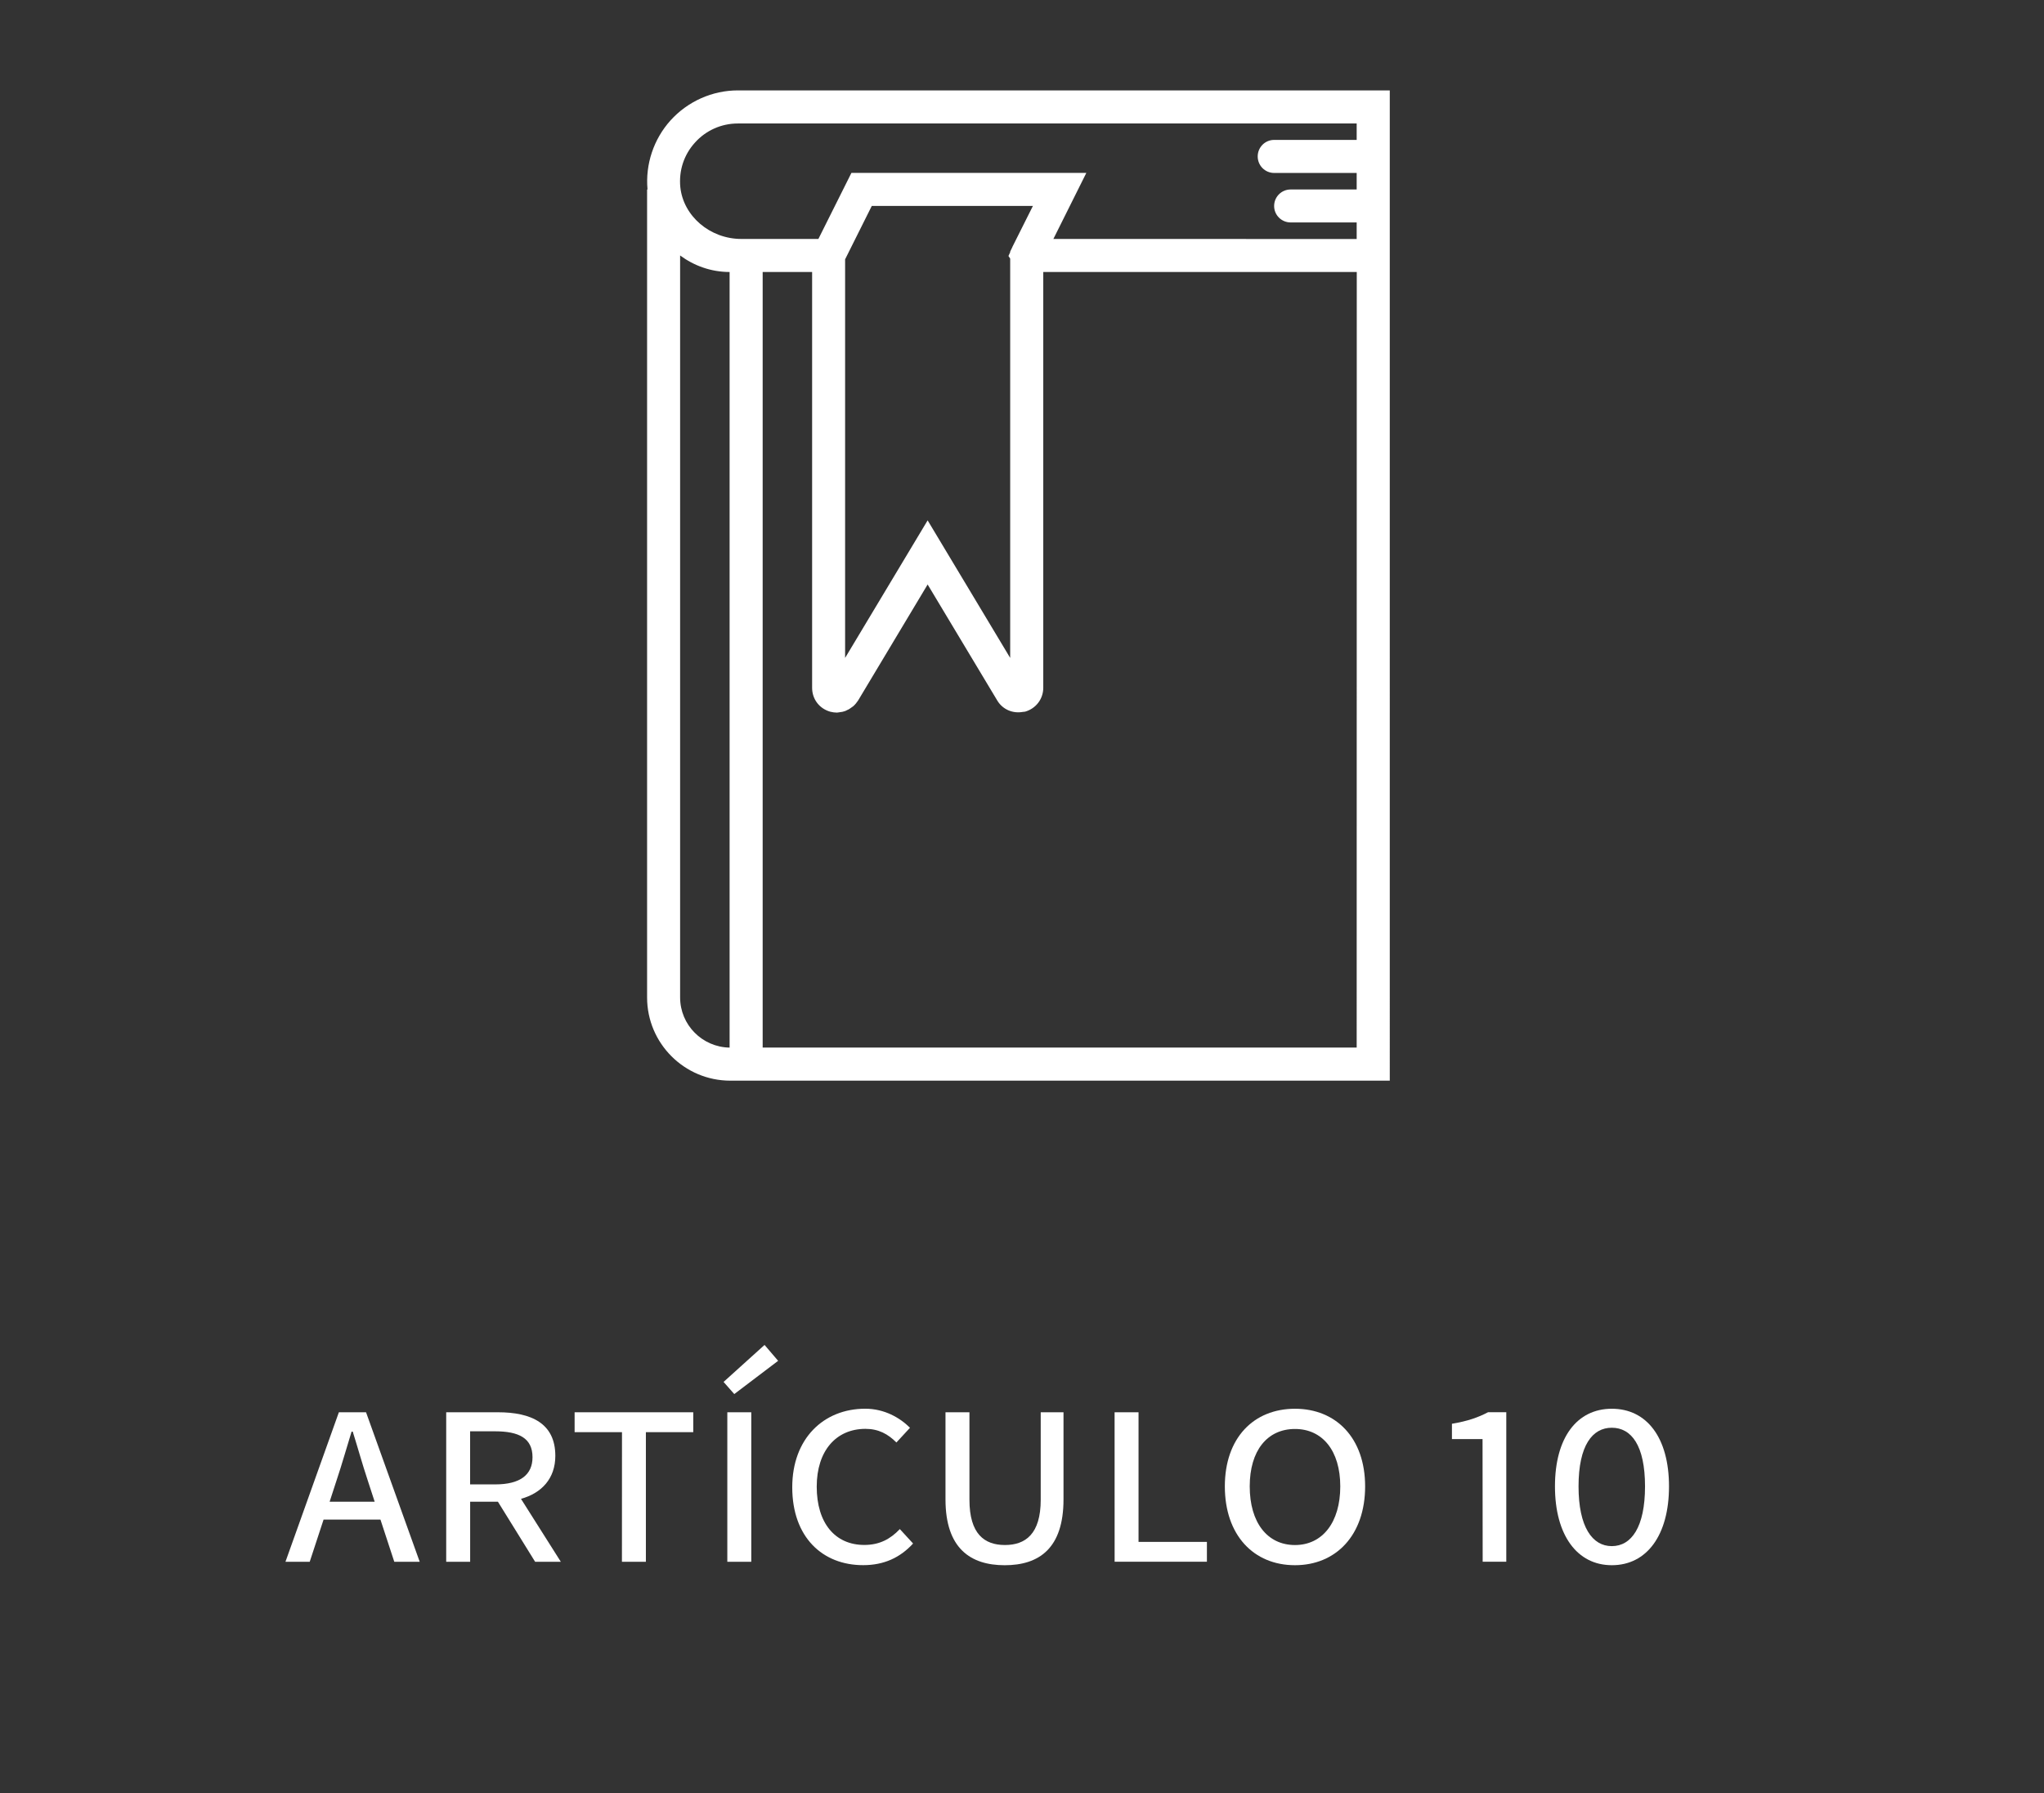
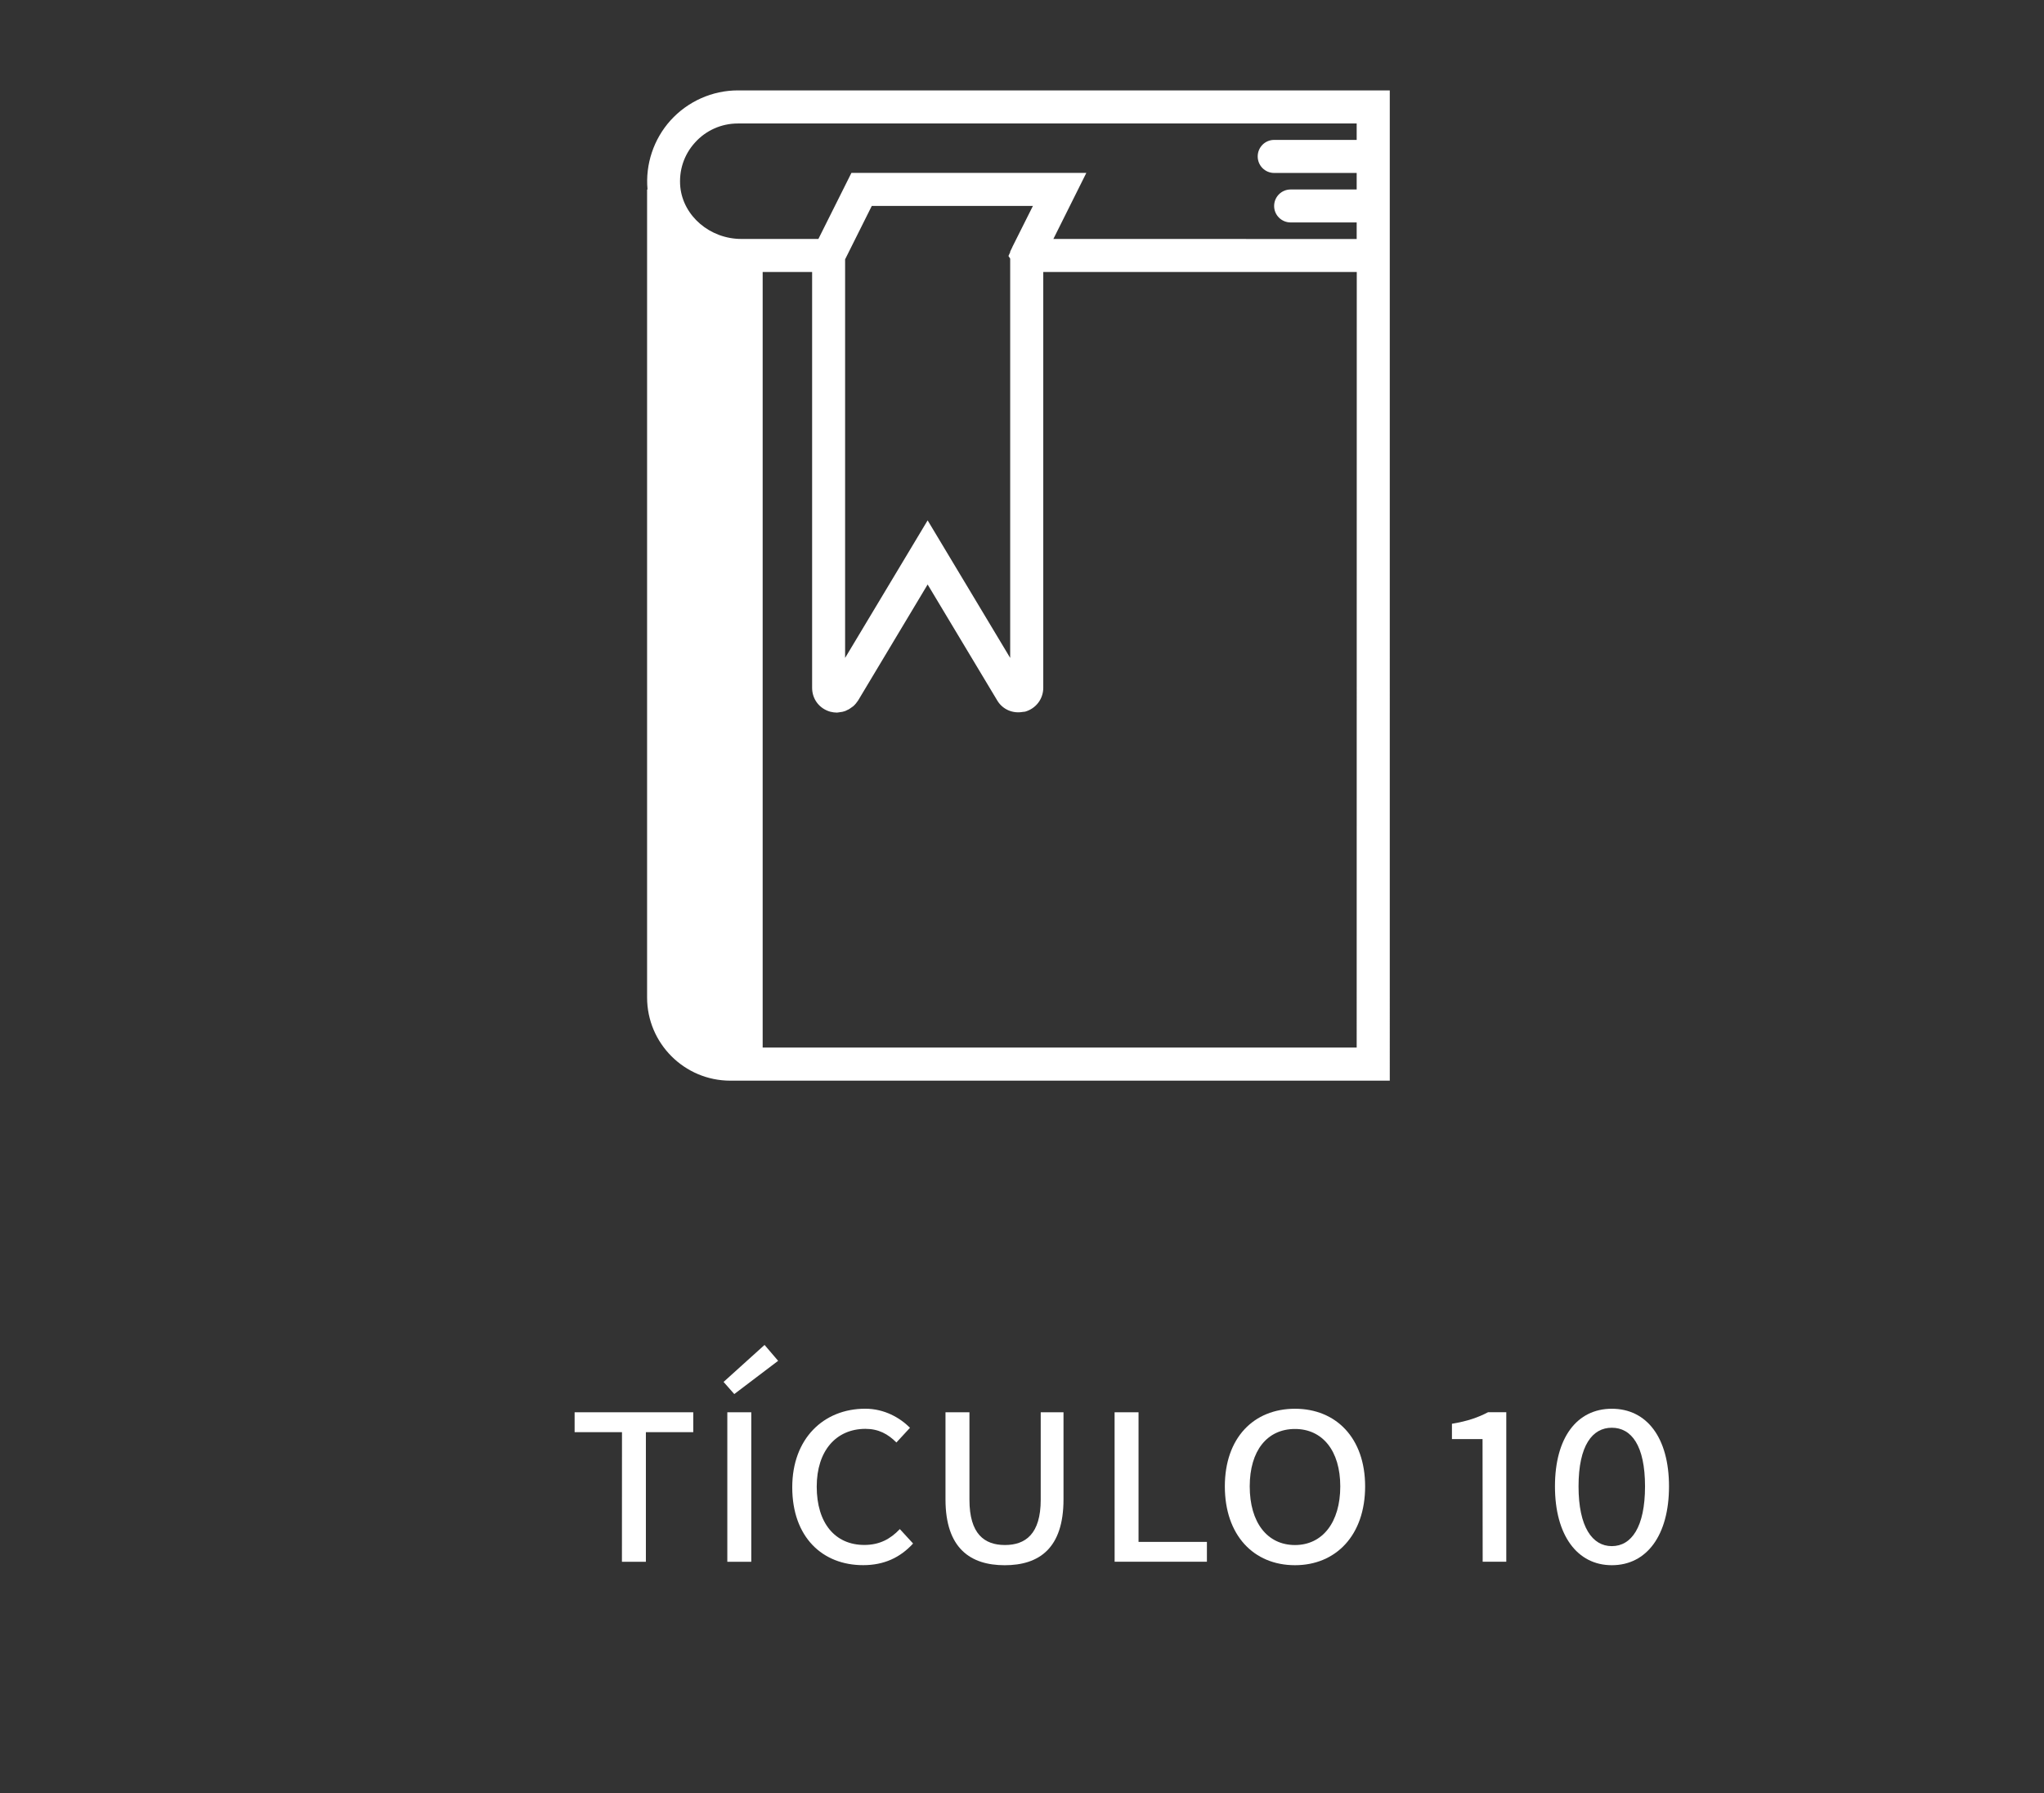
<svg xmlns="http://www.w3.org/2000/svg" version="1.1" id="Layer_1" x="0px" y="0px" width="114px" height="100px" viewBox="0 0 114 100" enable-background="new 0 0 114 100" xml:space="preserve">
  <rect x="0" y="0" width="114" height="100" fill="#333333" stroke="none" />
  <g>
    <g>
      <g>
-         <path fill="#FFFFFF" d="M41.149,5.042c-1.42,0-2.789,0.61-3.752,1.673c-0.942,1.047-1.41,2.45-1.283,3.852H36.09V55.63     c0,2.562,2.082,4.642,4.644,4.642h36.778V5.042H41.149z M37.932,55.629V14.248c0.771,0.572,1.727,0.922,2.76,0.922v43.258     C39.164,58.402,37.932,57.158,37.932,55.629L37.932,55.629z M75.666,58.427h-33.13V15.169h2.758v23.192     c0,0.634,0.405,1.161,1.012,1.333c0.125,0.031,0.253,0.05,0.38,0.05c0.012,0,0.024-0.007,0.039-0.007     c0.038,0,0.081-0.012,0.12-0.017c0.095-0.008,0.187-0.026,0.275-0.059c0.045-0.016,0.084-0.032,0.122-0.057     c0.093-0.035,0.169-0.085,0.244-0.144c0.037-0.025,0.067-0.044,0.101-0.072c0.104-0.093,0.192-0.197,0.271-0.318l3.879-6.472     l3.884,6.472c0.299,0.499,0.862,0.736,1.424,0.635c0.047-0.011,0.086-0.004,0.127-0.014c0.604-0.172,1.014-0.707,1.014-1.333     v-23.19h17.485L75.666,58.427L75.666,58.427z M56.464,13.77v0.008l-0.123,0.252v0.036l-0.096,0.211l0.096,0.146v22.271     l-4.604-7.672l-4.603,7.672v-22.23l1.488-2.979h8.987L56.464,13.77z M58.75,13.327l1.838-3.684H47.486l-1.842,3.684h-4.298     c-1.743,0-3.235-1.27-3.403-2.893c-0.088-0.916,0.199-1.802,0.819-2.483c0.609-0.68,1.479-1.064,2.386-1.064h34.518v0.916h-4.604     c-0.508,0-0.916,0.414-0.916,0.921c0,0.509,0.408,0.922,0.916,0.922h4.604v0.922h-3.684c-0.506,0-0.92,0.409-0.92,0.921     c0,0.509,0.414,0.917,0.92,0.917h3.684v0.924L58.75,13.327L58.75,13.327z" />
+         <path fill="#FFFFFF" d="M41.149,5.042c-1.42,0-2.789,0.61-3.752,1.673c-0.942,1.047-1.41,2.45-1.283,3.852H36.09V55.63     c0,2.562,2.082,4.642,4.644,4.642h36.778V5.042H41.149z M37.932,55.629V14.248v43.258     C39.164,58.402,37.932,57.158,37.932,55.629L37.932,55.629z M75.666,58.427h-33.13V15.169h2.758v23.192     c0,0.634,0.405,1.161,1.012,1.333c0.125,0.031,0.253,0.05,0.38,0.05c0.012,0,0.024-0.007,0.039-0.007     c0.038,0,0.081-0.012,0.12-0.017c0.095-0.008,0.187-0.026,0.275-0.059c0.045-0.016,0.084-0.032,0.122-0.057     c0.093-0.035,0.169-0.085,0.244-0.144c0.037-0.025,0.067-0.044,0.101-0.072c0.104-0.093,0.192-0.197,0.271-0.318l3.879-6.472     l3.884,6.472c0.299,0.499,0.862,0.736,1.424,0.635c0.047-0.011,0.086-0.004,0.127-0.014c0.604-0.172,1.014-0.707,1.014-1.333     v-23.19h17.485L75.666,58.427L75.666,58.427z M56.464,13.77v0.008l-0.123,0.252v0.036l-0.096,0.211l0.096,0.146v22.271     l-4.604-7.672l-4.603,7.672v-22.23l1.488-2.979h8.987L56.464,13.77z M58.75,13.327l1.838-3.684H47.486l-1.842,3.684h-4.298     c-1.743,0-3.235-1.27-3.403-2.893c-0.088-0.916,0.199-1.802,0.819-2.483c0.609-0.68,1.479-1.064,2.386-1.064h34.518v0.916h-4.604     c-0.508,0-0.916,0.414-0.916,0.921c0,0.509,0.408,0.922,0.916,0.922h4.604v0.922h-3.684c-0.506,0-0.92,0.409-0.92,0.921     c0,0.509,0.414,0.917,0.92,0.917h3.684v0.924L58.75,13.327L58.75,13.327z" />
      </g>
    </g>
    <g>
      <g>
-         <path fill="#FFFFFF" d="M18.9,78.766h1.515l2.993,8.338H21.99l-0.771-2.351h-3.173l-0.772,2.351h-1.353L18.9,78.766z      M18.384,83.756h2.513l-0.388-1.191c-0.305-0.916-0.547-1.803-0.836-2.72h-0.064c-0.291,0.935-0.53,1.804-0.838,2.72     L18.384,83.756z" />
-         <path fill="#FFFFFF" d="M24.886,78.766h2.884c1.851,0,3.202,0.61,3.202,2.43c0,1.261-0.758,2.078-1.915,2.398l2.221,3.51h-1.433     l-2.075-3.349h-1.548v3.349h-1.336V78.766L24.886,78.766z M27.623,82.789c1.385,0,2.077-0.531,2.077-1.516     c0-1.063-0.758-1.445-2.094-1.445H26.22v2.961H27.623z" />
        <path fill="#FFFFFF" d="M34.69,79.877h-2.642v-1.111h6.617v1.111h-2.642v7.229h-1.336L34.69,79.877L34.69,79.877z" />
        <path fill="#FFFFFF" d="M40.356,77.074l2.285-2.063l0.758,0.886l-2.446,1.854L40.356,77.074z M40.565,78.766h1.336v8.338h-1.336     V78.766z" />
        <path fill="#FFFFFF" d="M44.186,82.951c0-2.725,1.754-4.383,4.071-4.383c1.063,0,1.933,0.5,2.496,1.063l-0.758,0.82     c-0.468-0.471-0.998-0.76-1.724-0.76c-1.642,0-2.72,1.227-2.72,3.223c0,2.025,1.015,3.252,2.656,3.252     c0.836,0,1.446-0.321,1.979-0.885l0.739,0.805c-0.723,0.789-1.625,1.207-2.782,1.207C45.875,87.297,44.186,85.734,44.186,82.951z     " />
        <path fill="#FFFFFF" d="M52.733,83.627v-4.861h1.336v4.879c0,1.914,0.838,2.525,1.979,2.525c1.143,0,1.996-0.611,1.996-2.525     v-4.879h1.271v4.861c0,2.734-1.369,3.67-3.281,3.67C54.132,87.297,52.733,86.361,52.733,83.627z" />
        <path fill="#FFFFFF" d="M62.164,78.766H63.5v7.229h3.813v1.106h-5.147L62.164,78.766L62.164,78.766z" />
        <path fill="#FFFFFF" d="M68.313,82.9c0-2.705,1.608-4.33,3.912-4.33c2.284,0,3.912,1.625,3.912,4.33     c0,2.724-1.628,4.396-3.912,4.396C69.921,87.297,68.313,85.623,68.313,82.9z M74.751,82.9c0-1.995-0.998-3.202-2.524-3.202     c-1.55,0-2.526,1.207-2.526,3.202c0,2.015,0.979,3.271,2.526,3.271C73.753,86.17,74.751,84.914,74.751,82.9z" />
        <path fill="#FFFFFF" d="M82.686,80.262h-1.707v-0.854c0.869-0.146,1.465-0.354,2.017-0.646h1.014v8.34h-1.317L82.686,80.262     L82.686,80.262z" />
        <path fill="#FFFFFF" d="M86.725,82.9c0-2.721,1.225-4.33,3.172-4.33c1.946,0,3.188,1.609,3.188,4.33     c0,2.724-1.239,4.396-3.188,4.396C87.964,87.297,86.725,85.623,86.725,82.9z M91.748,82.9c0-2.282-0.76-3.271-1.854-3.271     c-1.078,0-1.854,0.979-1.854,3.271c0,2.271,0.771,3.332,1.854,3.332C90.99,86.232,91.748,85.172,91.748,82.9z" />
      </g>
    </g>
  </g>
</svg>